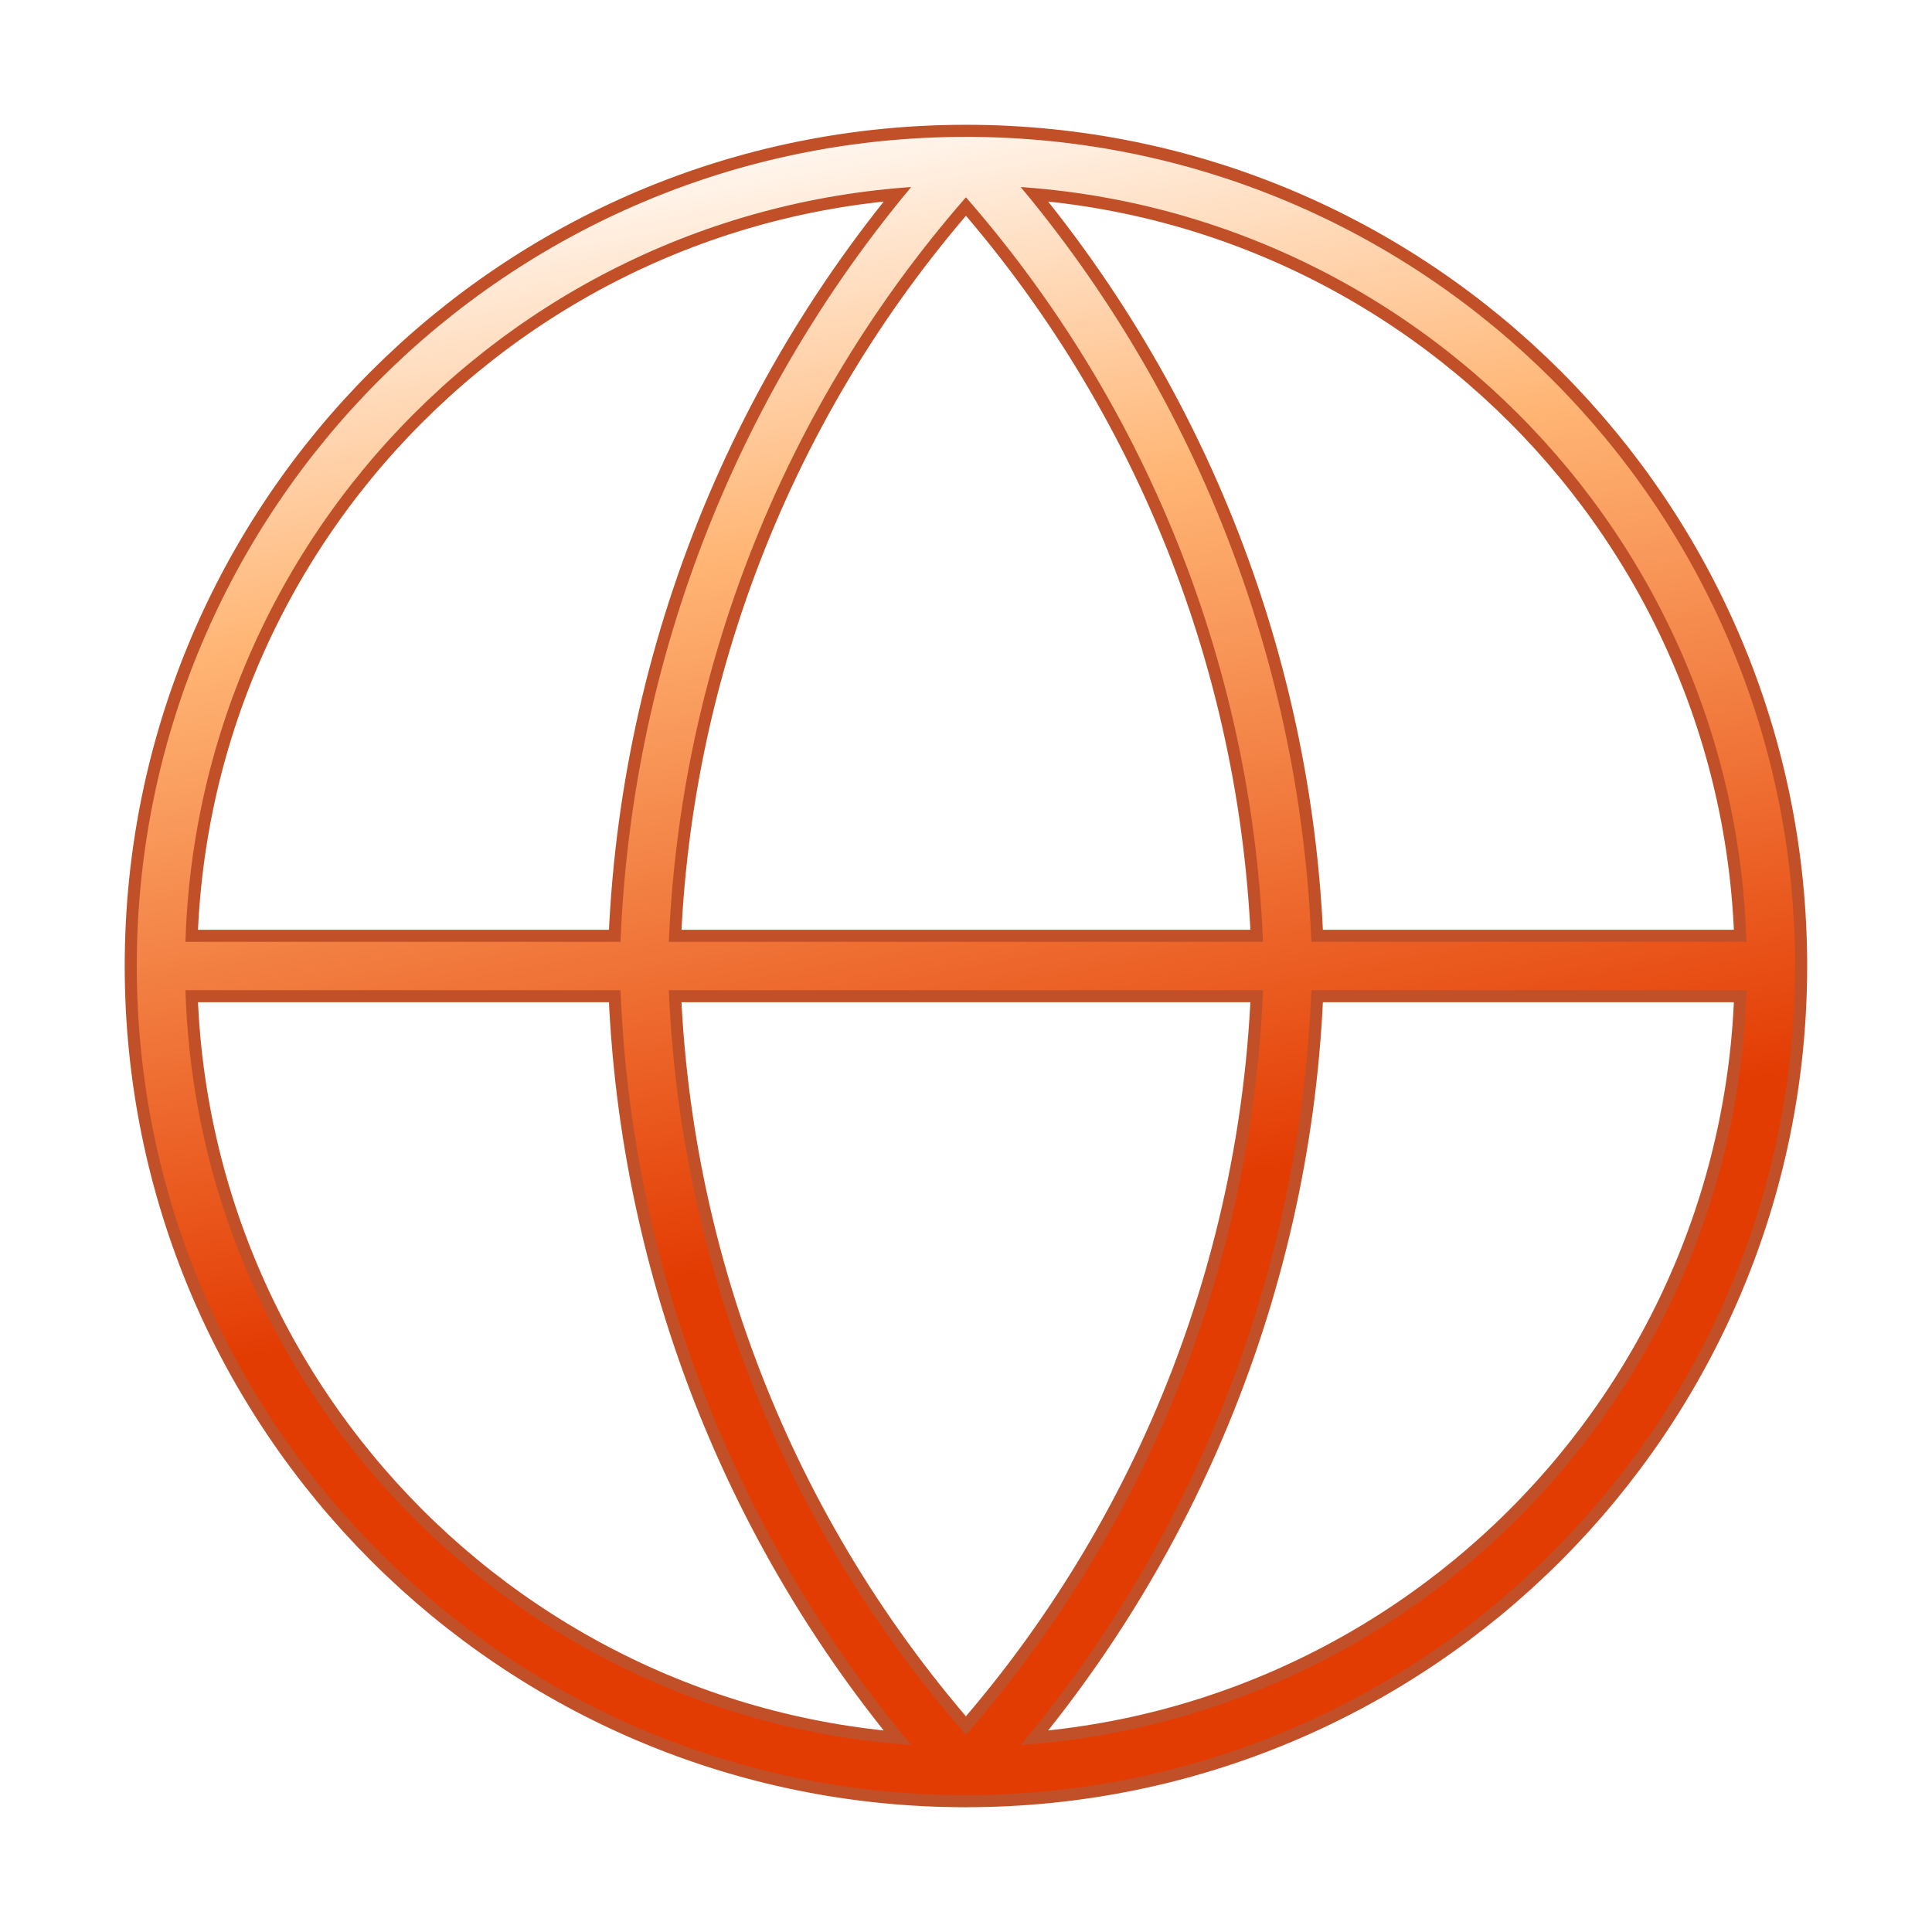
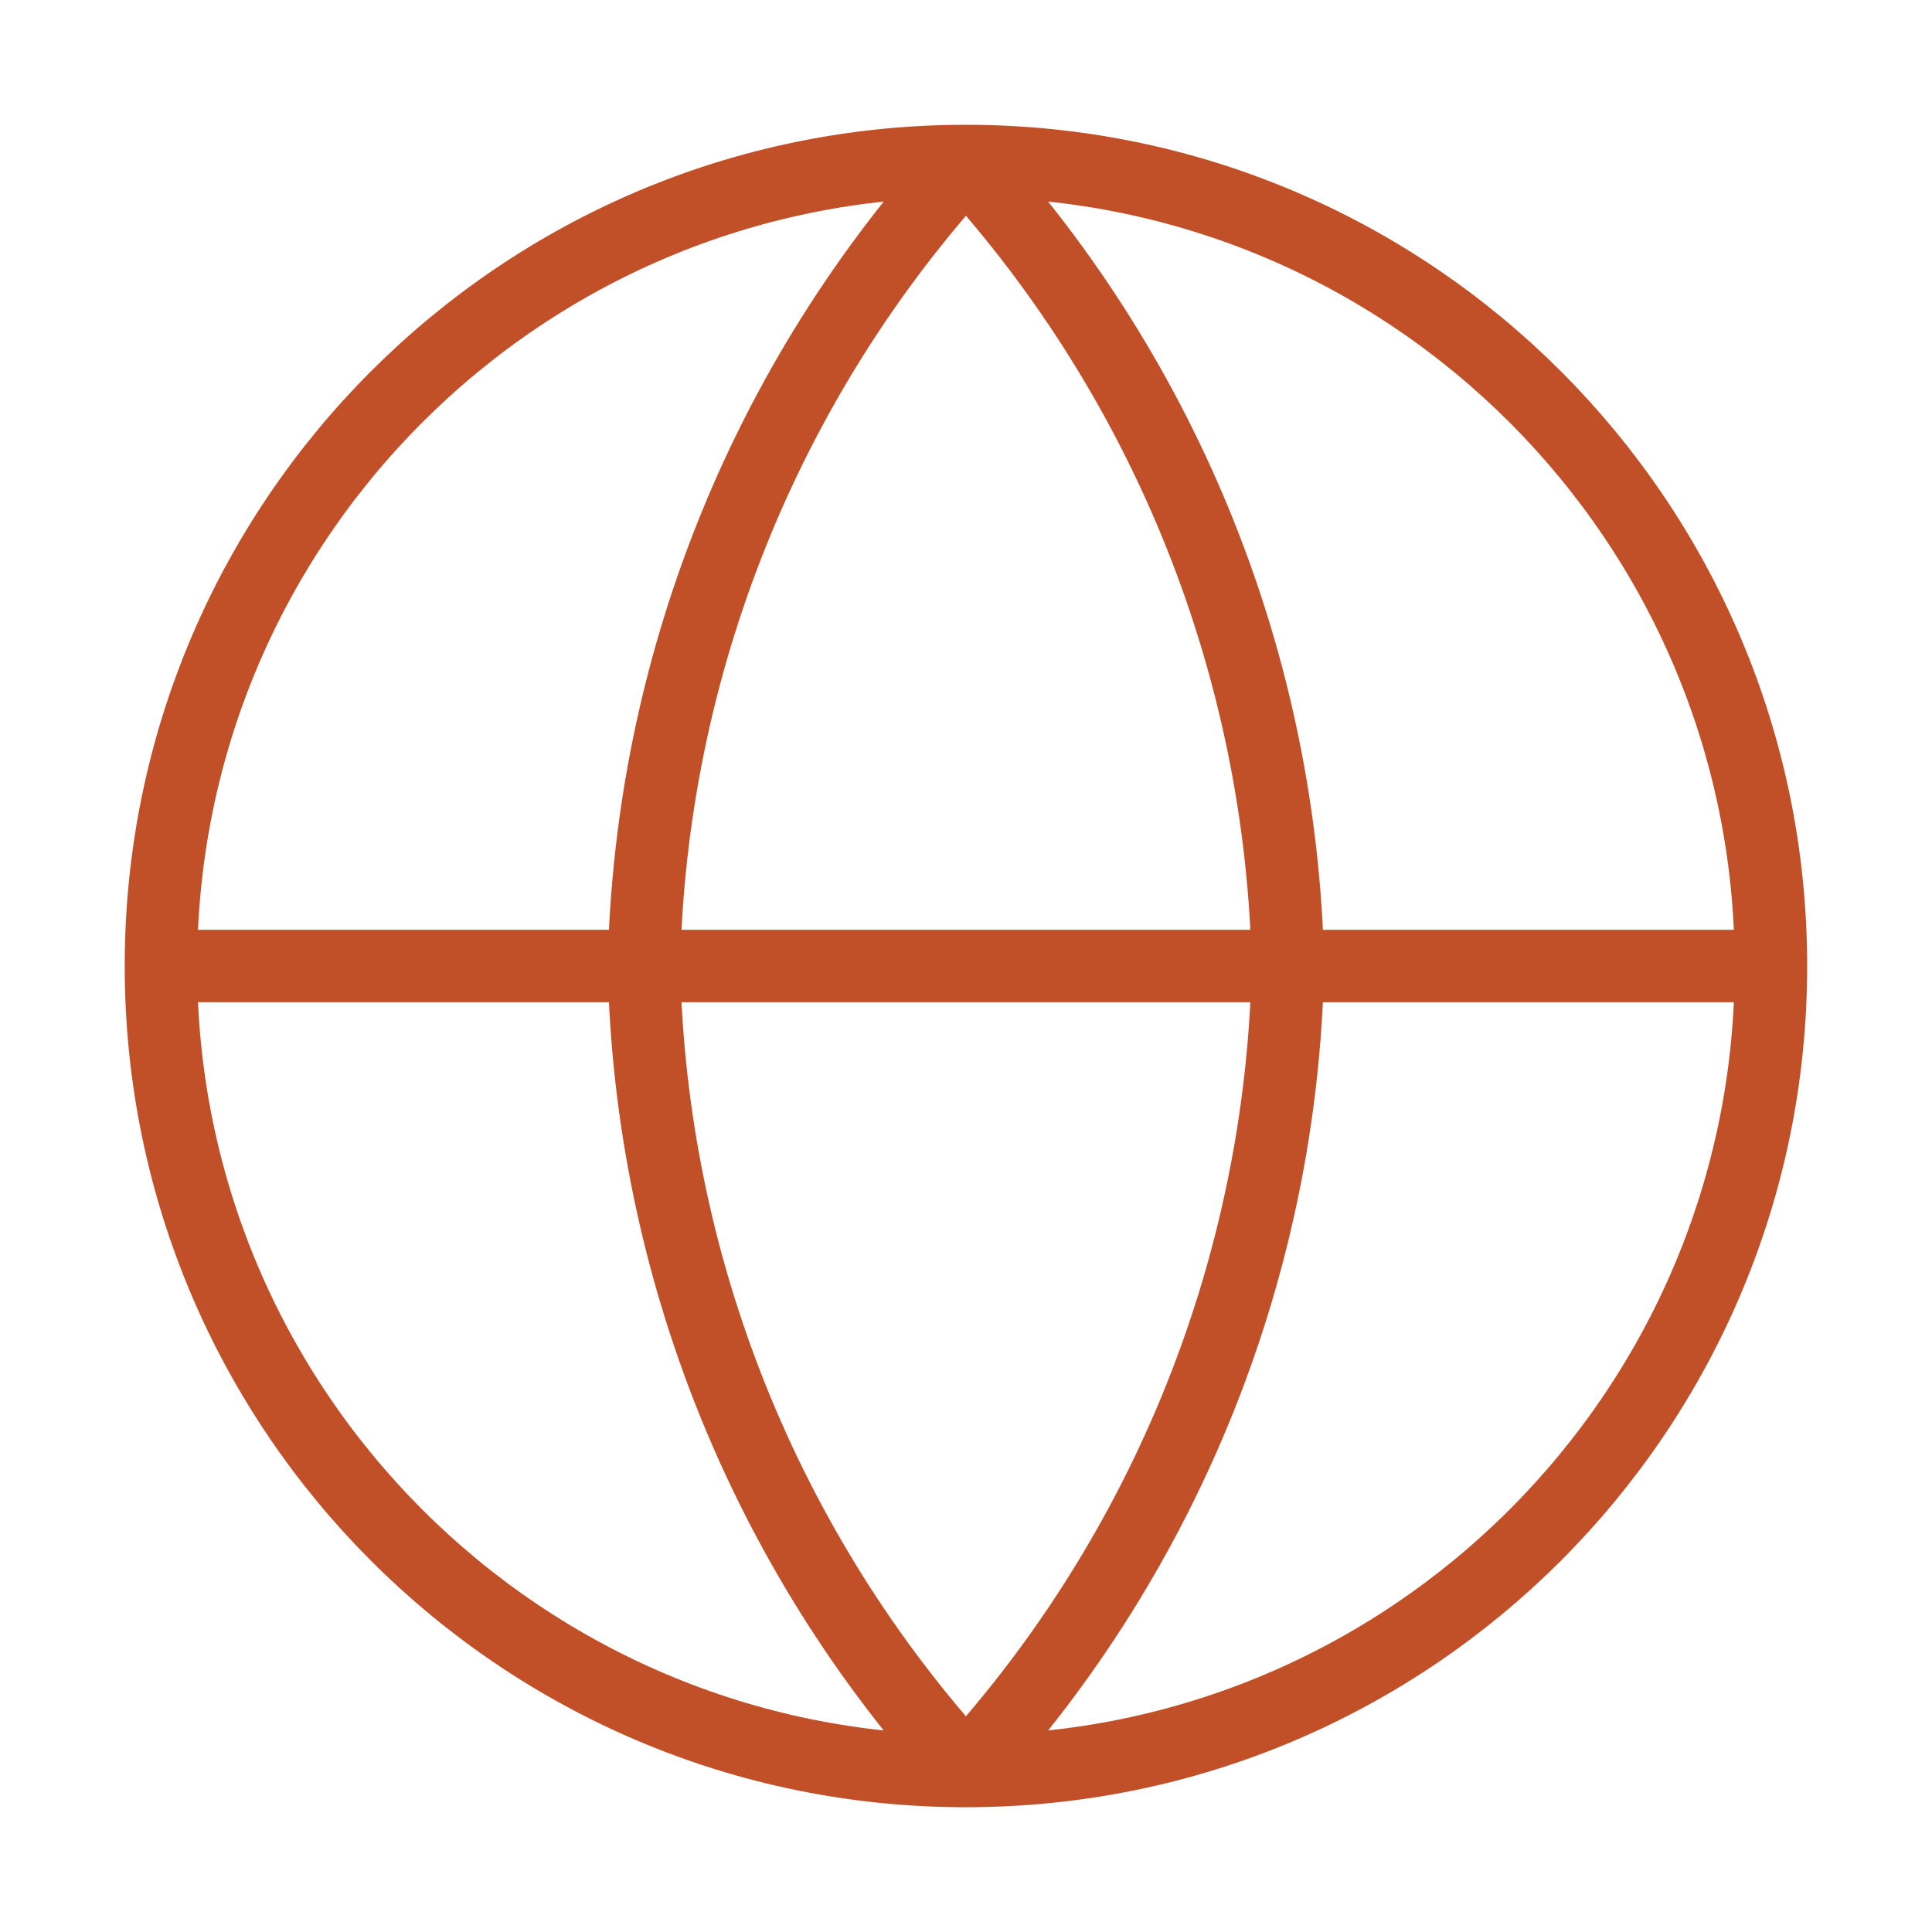
<svg xmlns="http://www.w3.org/2000/svg" fill="none" viewBox="0 0 80 80">
  <g filter="url(#a)">
    <path stroke="#c15028" stroke-linecap="round" stroke-linejoin="round" stroke-width="3" d="M73.331 40c0 18.41-14.924 33.333-33.333 33.333m33.333-33.333c0-18.41-14.924-33.333-33.333-33.333M73.331 40H6.664M39.997 73.334c-18.41 0-33.333-14.924-33.333-33.333M39.997 73.334c8.338-9.128 13.076-20.974 13.333-33.333-.258-12.36-4.996-24.206-13.333-33.333m0 66.667c-8.338-9.128-13.076-20.974-13.333-33.333.258-12.36 4.996-24.206 13.333-33.333M6.664 40c0-18.41 14.924-33.333 33.333-33.333" />
  </g>
-   <path stroke="url(#b)" stroke-linecap="round" stroke-linejoin="round" stroke-width="2" d="M73.331 40c0 18.41-14.924 33.333-33.333 33.333m33.333-33.333c0-18.41-14.924-33.333-33.333-33.333M73.331 40H6.664M39.997 73.334c-18.41 0-33.333-14.924-33.333-33.333M39.997 73.334c8.338-9.128 13.076-20.974 13.333-33.333-.258-12.36-4.996-24.206-13.333-33.333m0 66.667c-8.338-9.128-13.076-20.974-13.333-33.333.258-12.36 4.996-24.206 13.333-33.333M6.664 40c0-18.41 14.924-33.333 33.333-33.333" style="mix-blend-mode:plus-lighter" />
  <defs>
    <linearGradient id="b" x1="32.5" x2="45.5" y1="4" y2="74.5" gradientUnits="userSpaceOnUse">
      <stop stop-color="#fff" />
      <stop offset=".252" stop-color="#ffb676" />
      <stop offset=".659" stop-color="#e33c03" />
    </linearGradient>
    <filter id="a" width="78.897" height="78.897" x=".549" y=".552" color-interpolation-filters="sRGB" filterUnits="userSpaceOnUse">
      <feFlood flood-opacity="0" result="BackgroundImageFix" />
      <feBlend in="SourceGraphic" in2="BackgroundImageFix" result="shape" />
      <feGaussianBlur result="effect1_foregroundBlur_125_913" stdDeviation="2.308" />
    </filter>
  </defs>
</svg>